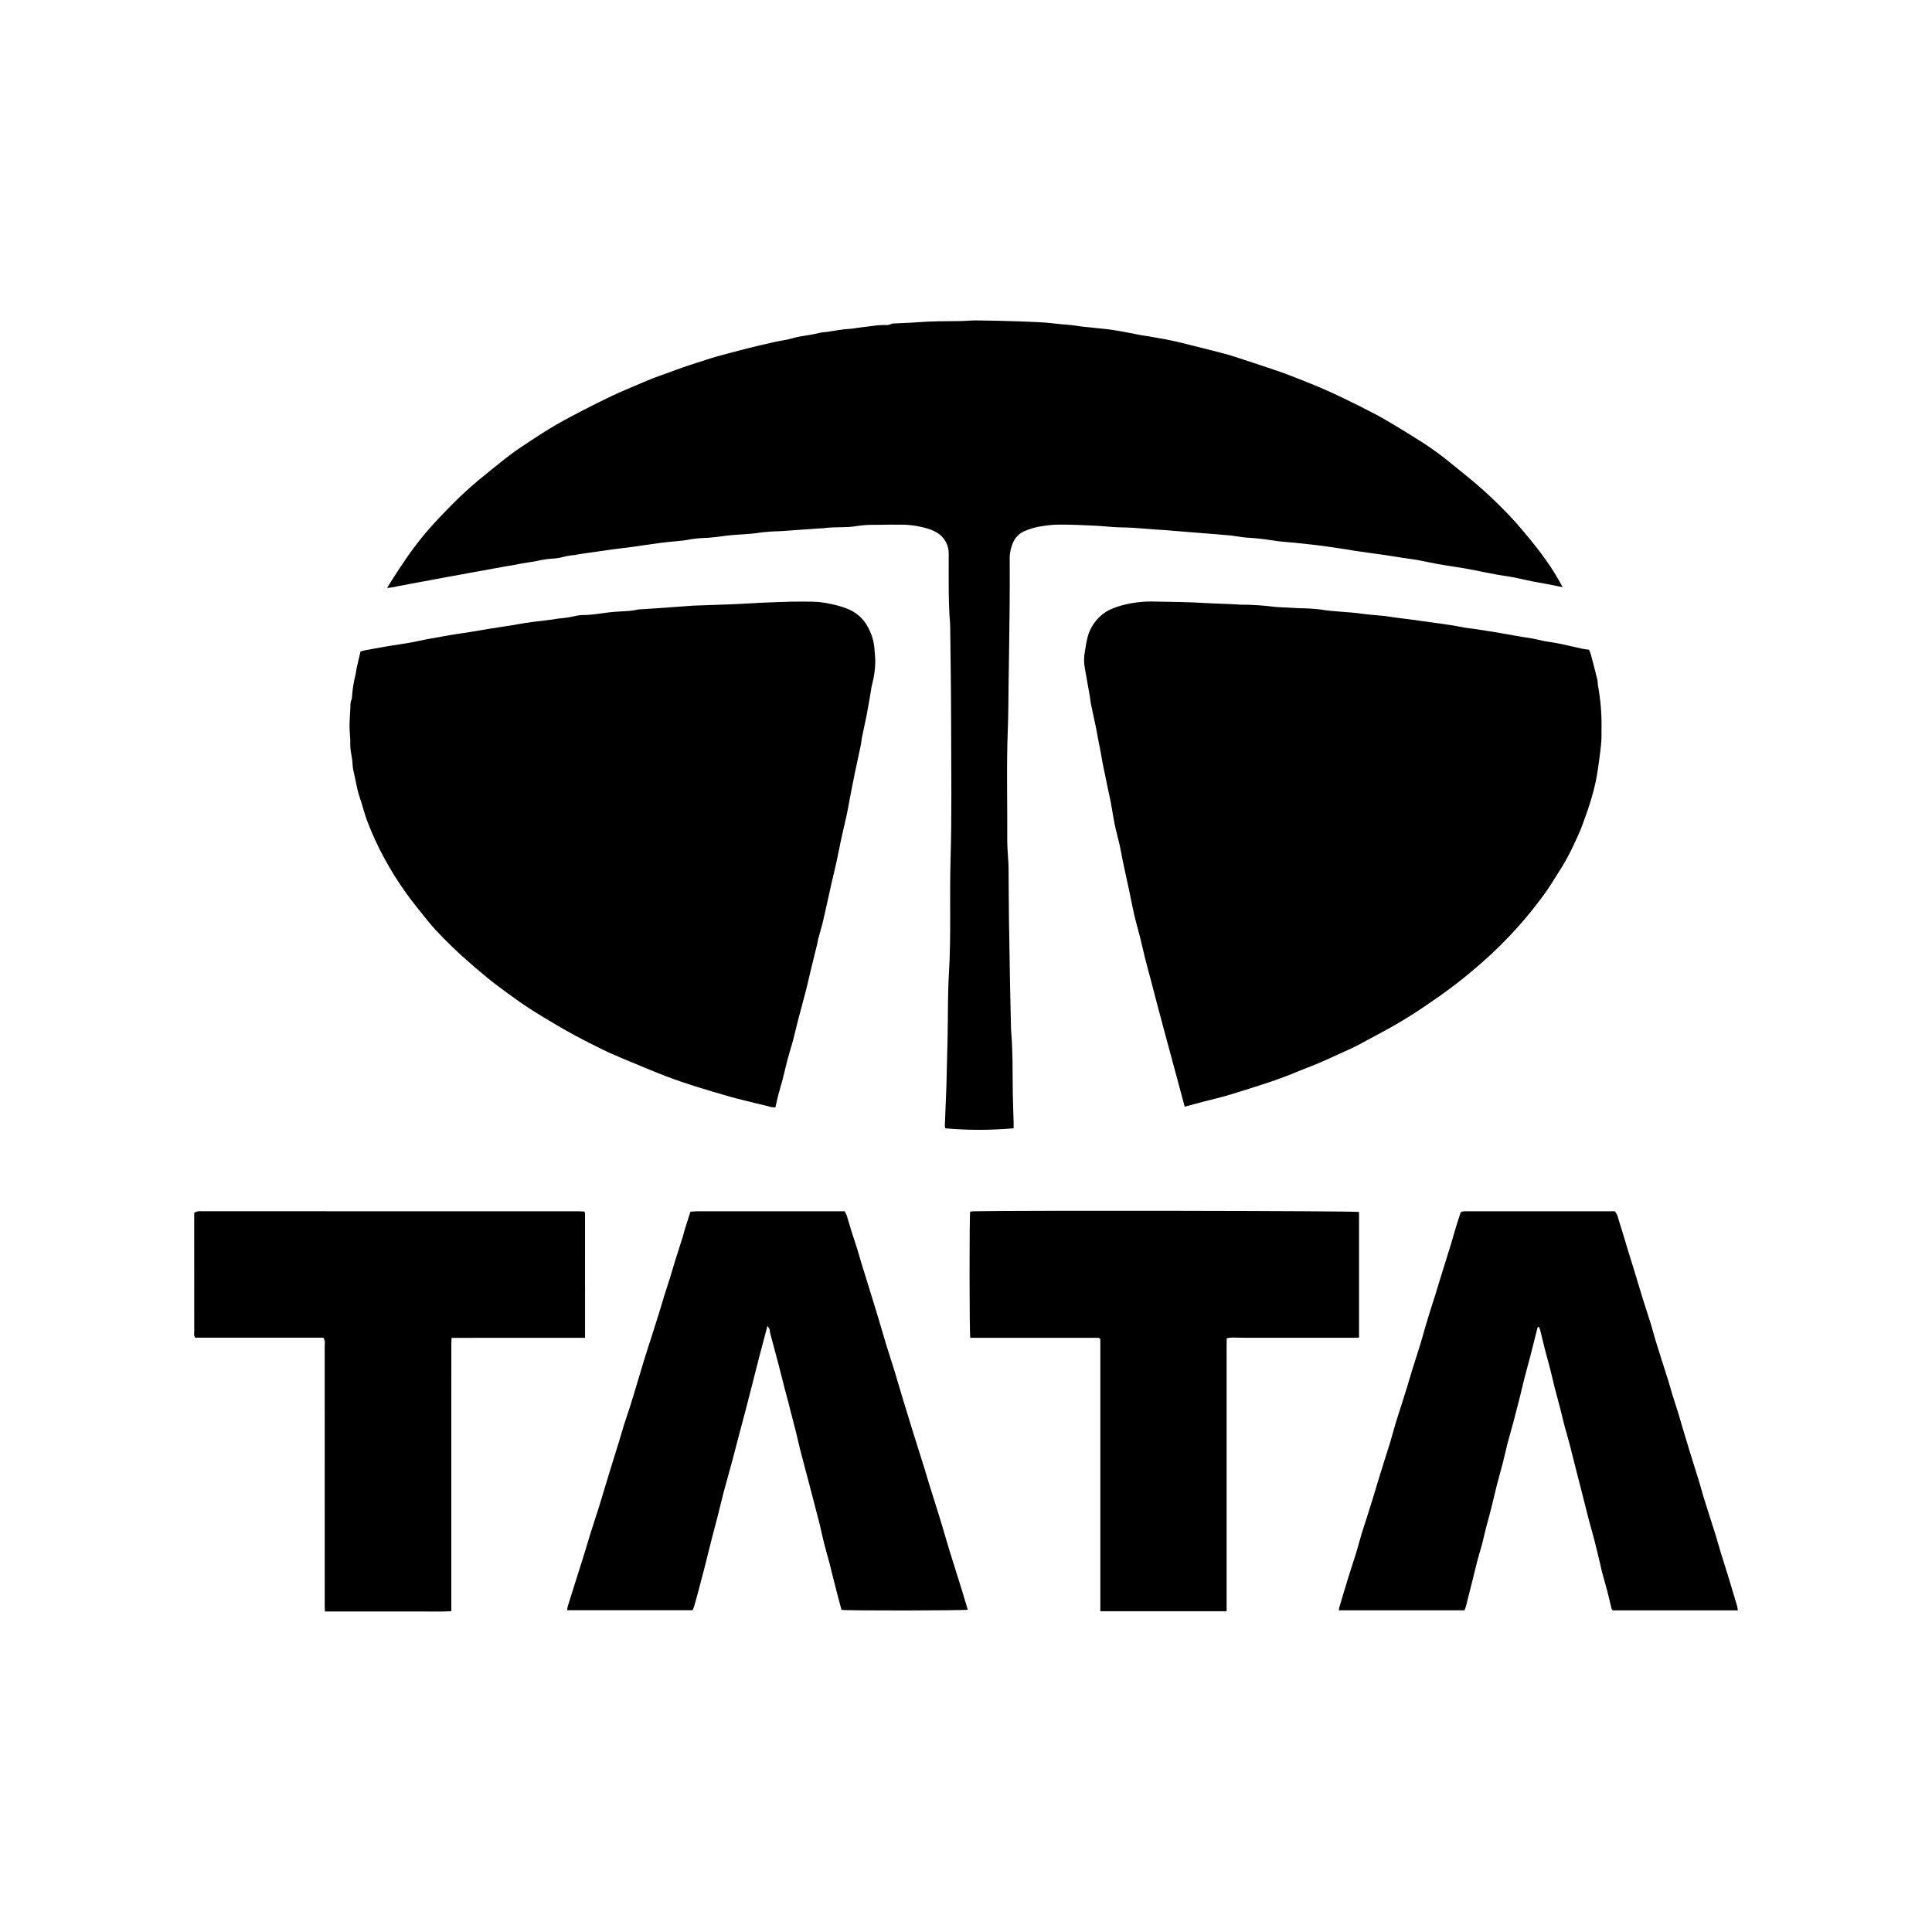
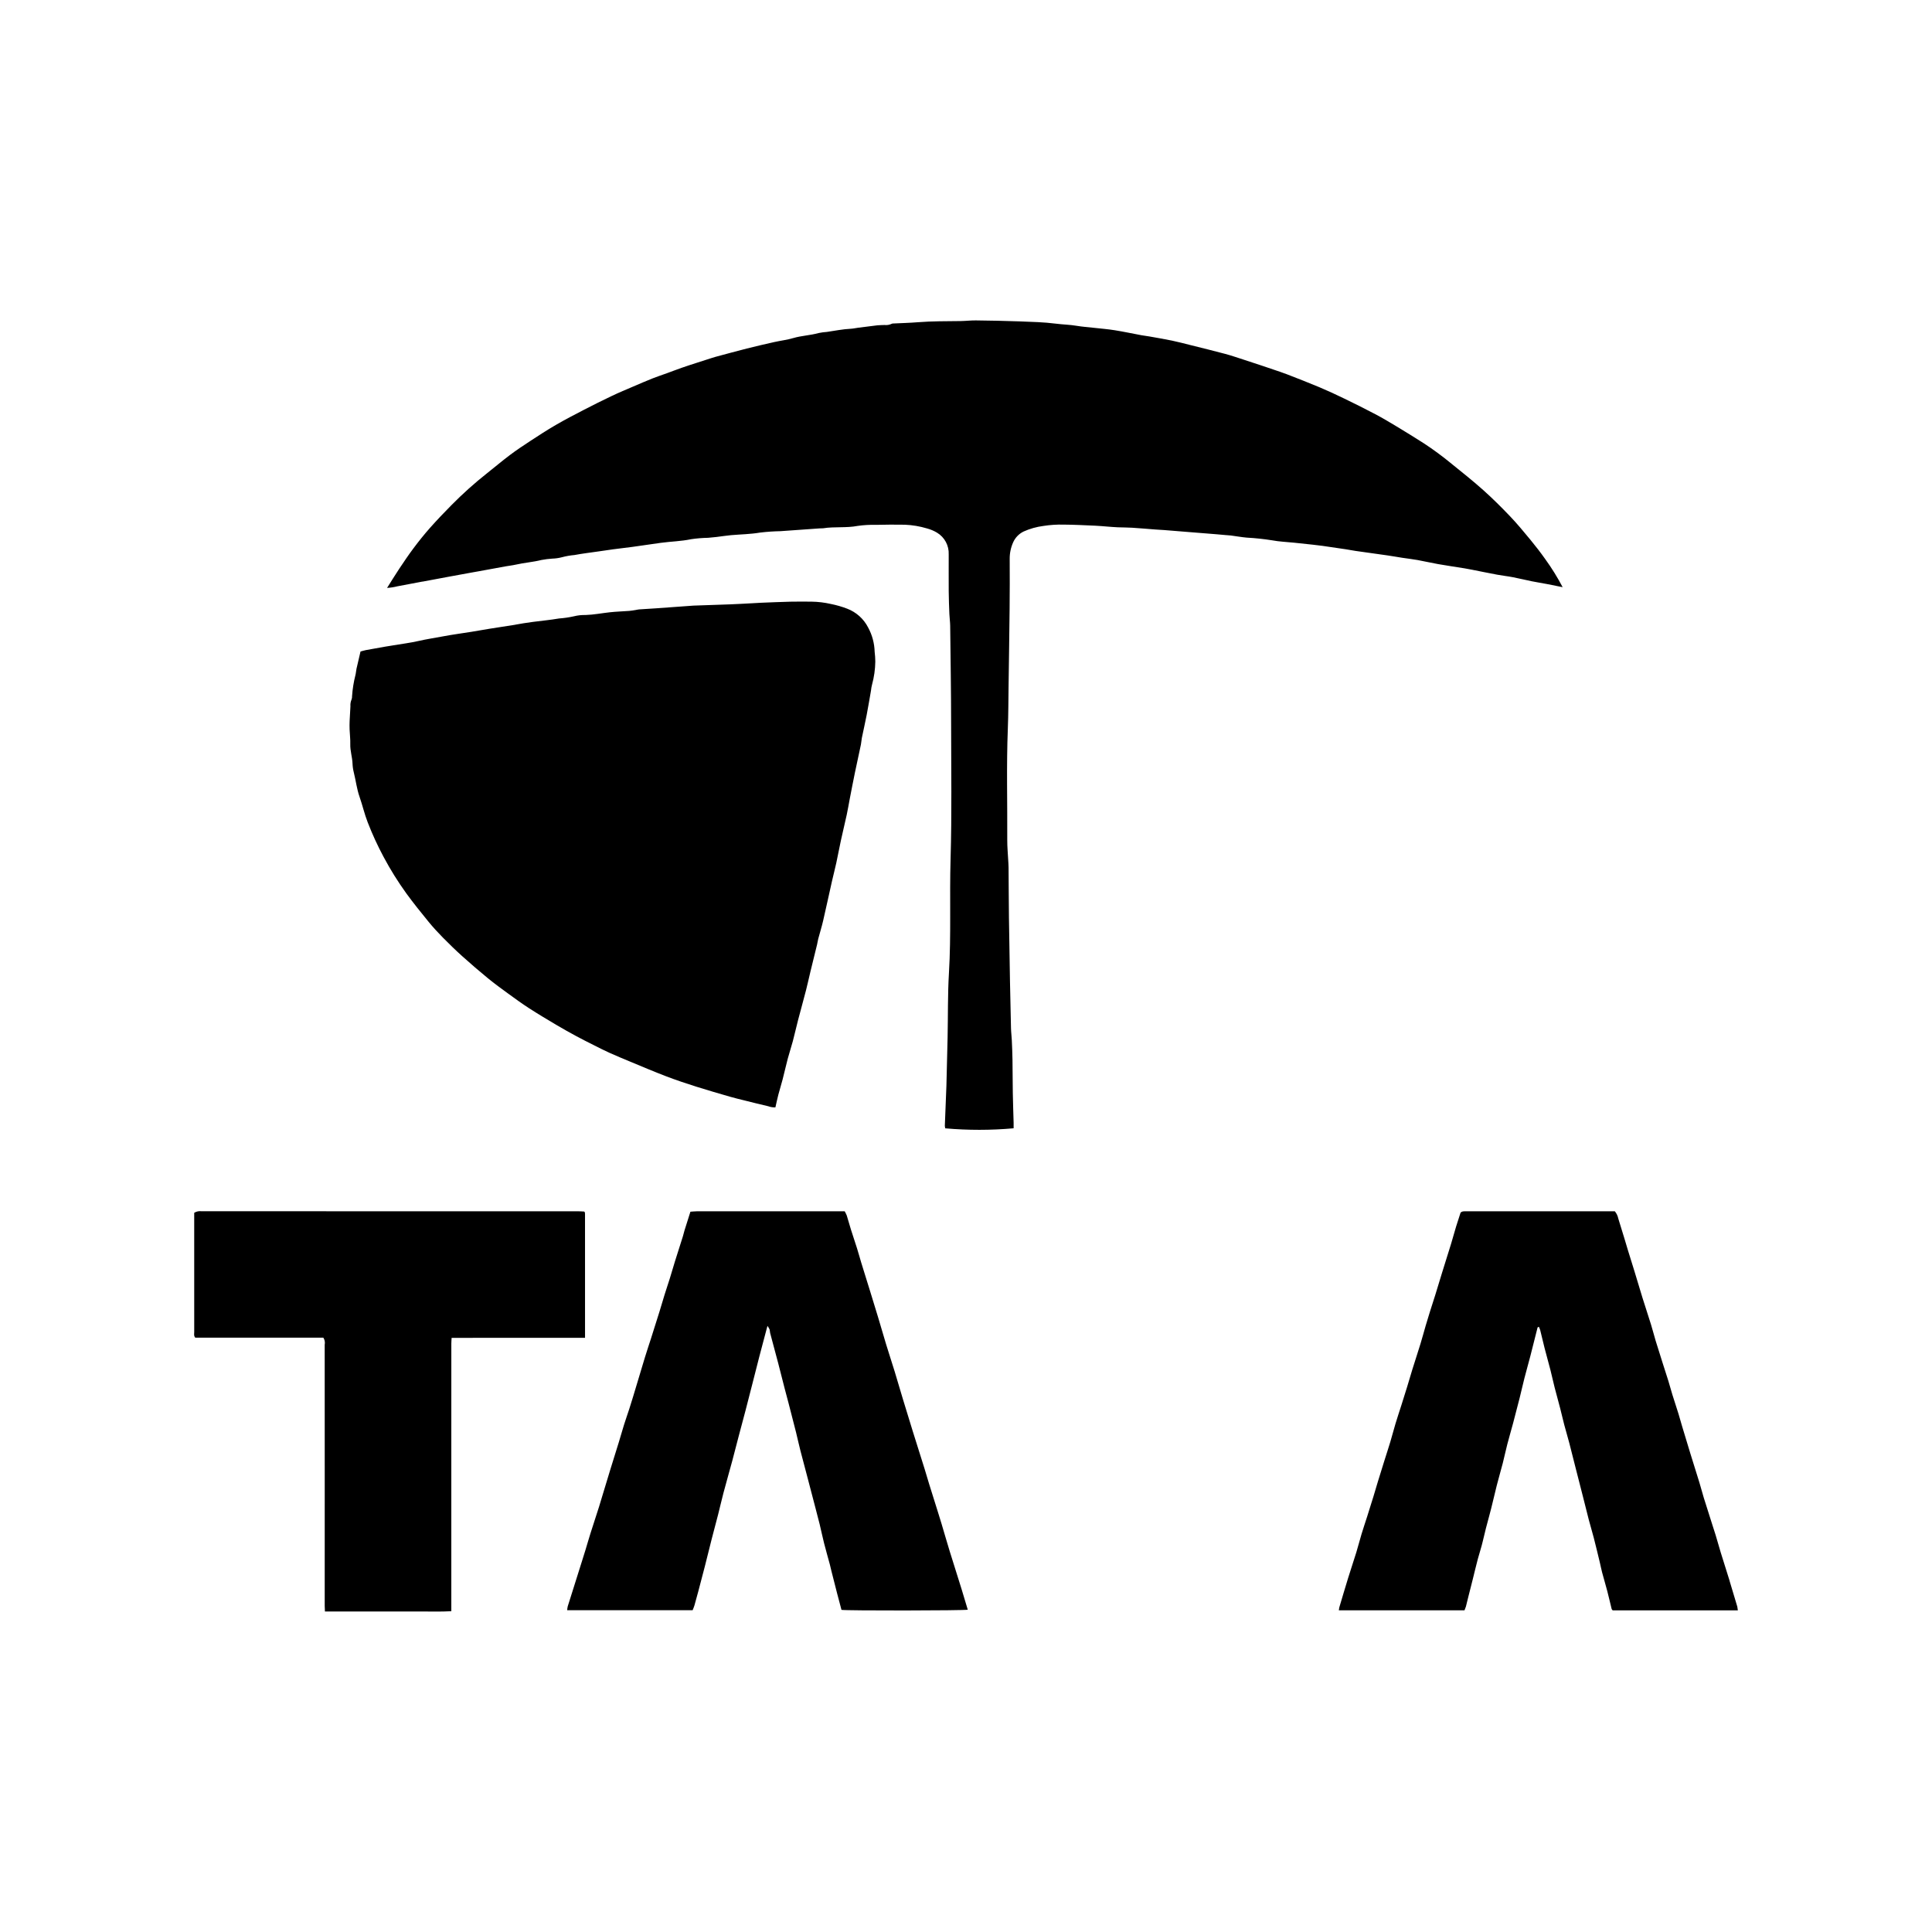
<svg xmlns="http://www.w3.org/2000/svg" id="Calque_1" version="1.1" viewBox="0 0 128 128">
  <path d="M27.994,38.534c.572-.107,1.144-.214,1.716-.321.49-.091.98-.18,1.47-.269.174-.032.348-.061.523-.093.603-.11,1.206-.222,1.81-.331.215-.039.434-.06.646-.109.567-.13,1.149-.169,1.715-.311.235-.044.473-.074.712-.09.219-.006.436-.037.648-.093.271-.072.548-.121.828-.145.511-.097,1.029-.157,1.544-.232.34-.049.679-.102,1.019-.147.424-.056.849-.102,1.272-.16.629-.086,1.256-.182,1.885-.269.668-.092,1.345-.1,2.009-.241.371-.055.746-.085,1.121-.092.187-.015.373-.033.559-.055.321-.038.64-.091.962-.12.643-.056,1.288-.063,1.929-.172.445-.053.893-.084,1.341-.092.446-.03.892-.063,1.339-.095.426-.03.853-.061,1.279-.091.073-.005.147.004.219-.007.754-.119,1.522-.011,2.278-.156.403-.058.81-.081,1.216-.07.637-.013,1.275-.023,1.912-.009.499.02.995.103,1.473.247.232.062.454.156.66.279.504.303.801.858.775,1.445.003.815-.006,1.63.001,2.445.004.501.024,1.002.044,1.502.01.26.05.52.053.78.025,2.173.061,4.346.062,6.519.002,2.978.051,5.955-.036,8.933-.074,2.516.043,5.034-.108,7.55-.085,1.417-.059,2.84-.089,4.261-.022,1.075-.052,2.15-.079,3.225-.001.031-.003.063-.004.094-.034.845-.067,1.69-.1,2.535.003.06.013.119.027.176,1.507.133,3.023.132,4.53-.003,0-.142.003-.255-0-.368-.018-.658-.043-1.315-.054-1.973-.013-.732-.009-1.463-.021-2.195-.007-.428-.025-.855-.044-1.283-.012-.271-.048-.54-.055-.811-.026-1.034-.049-2.067-.067-3.101-.025-1.41-.051-2.82-.069-4.23-.014-1.108-.015-2.216-.025-3.324-.001-.156-.015-.313-.023-.469-.023-.448-.066-.896-.064-1.344.014-2.465-.059-4.931.039-7.396.037-.939.035-1.88.049-2.82.024-1.703.051-3.406.068-5.108.011-1.097.013-2.195.006-3.292-.005-.386.075-.769.235-1.12.14-.307.382-.555.685-.703.417-.188.86-.312,1.314-.37.443-.07.892-.099,1.34-.088.699.004,1.398.043,2.096.072.271.011.54.039.81.059.229.017.457.037.686.047.313.013.627.008.94.028.52.033,1.039.08,1.559.119.187.014.375.021.562.035.603.047,1.206.097,1.808.146.55.044,1.101.087,1.652.132.197.016.394.036.591.053.125.011.25.015.374.03.351.045.701.111,1.054.141.561.03,1.121.09,1.676.178.479.091.973.107,1.46.158.413.043.827.087,1.24.132.217.024.435.048.652.079.516.073,1.031.149,1.546.227.215.032.428.078.643.108.701.1,1.403.195,2.103.296.329.047.655.107.983.158.34.052.682.089,1.02.15.449.081.893.187,1.343.266.585.102,1.171.188,1.757.282.165.026.328.058.492.091.559.11,1.116.226,1.676.33.348.065.701.102,1.048.169.417.08.83.184,1.246.268.326.066.656.116.983.179.341.065.68.136,1.06.212-.337-.643-.72-1.261-1.146-1.85-.311-.441-.643-.869-.986-1.286-.437-.53-.876-1.062-1.35-1.559-.575-.602-1.167-1.191-1.787-1.745-.676-.604-1.387-1.168-2.093-1.738-.593-.49-1.213-.947-1.857-1.368-.589-.375-1.183-.743-1.781-1.103-.463-.279-.928-.557-1.406-.809-.681-.36-1.371-.703-2.065-1.039-.543-.264-1.092-.518-1.648-.752-.71-.298-1.428-.576-2.146-.855-.3-.117-.607-.214-.912-.319-.246-.085-.492-.168-.738-.25-.413-.137-.826-.275-1.24-.408-.405-.13-.807-.27-1.218-.379-.753-.202-1.511-.386-2.267-.575-.413-.103-.824-.213-1.24-.3-.497-.103-.998-.186-1.498-.276-.174-.031-.351-.049-.525-.081-.593-.11-1.182-.237-1.777-.332-.462-.074-.93-.11-1.397-.162-.373-.042-.748-.067-1.118-.13-.452-.077-.911-.082-1.365-.141-.805-.104-1.623-.122-2.436-.153-.96-.036-1.92-.052-2.881-.064-.333-.004-.667.038-1.0.043-.95.013-1.901.002-2.849.078-.53.043-1.063.056-1.595.082-.042-.004-.084.002-.122.018-.151.074-.32.102-.486.083-.156.009-.314.004-.469.021-.424.048-.848.104-1.271.159-.165.021-.329.061-.494.069-.532.025-1.052.134-1.577.209-.187.013-.373.037-.556.075-.552.156-1.129.171-1.681.334-.407.12-.835.169-1.25.262-.609.137-1.218.277-1.823.43-.695.176-1.386.367-2.079.552-.091.024-.179.054-.269.082-.336.107-.672.215-1.007.324-.316.103-.634.203-.948.314-.333.116-.661.244-.992.364-.313.114-.63.216-.939.339-.434.173-.862.358-1.291.542-.469.201-.94.396-1.4.615-.629.299-1.252.609-1.871.93-.628.325-1.256.651-1.867,1.006-.575.334-1.133.698-1.69,1.062-.454.296-.906.597-1.339.923-.516.388-1.008.806-1.515,1.206-.834.659-1.627,1.37-2.373,2.127-.483.489-.958.986-1.414,1.5-.379.428-.737.877-1.08,1.334-.337.449-.65.915-.962,1.383-.275.413-.533.838-.799,1.257.233-.014.465-.05.691-.108.552-.108,1.105-.209,1.657-.313Z" />
-   <path d="M23.356,50.597c.008.198.037.394.086.586.134.534.195,1.084.379,1.609.196.559.326,1.143.542,1.694.304.785.656,1.55,1.054,2.292.446.836.948,1.641,1.502,2.41.472.648.977,1.273,1.484,1.894.296.362.615.706.944,1.04.415.421.839.834,1.278,1.229.557.501,1.125.989,1.704,1.464.434.355.888.686,1.342,1.016s.909.662,1.381.967c.603.389,1.22.756,1.837,1.122.429.255.866.497,1.304.734.375.203.757.393,1.138.585.344.173.686.349,1.036.507.465.209.936.405,1.407.6.786.326,1.569.66,2.364.963.651.249,1.314.47,1.979.681.753.239,1.514.457,2.273.677.288.084.582.152.873.225.545.136,1.09.274,1.638.4.151.056.311.081.472.074.068-.296.123-.572.195-.843.089-.34.196-.674.284-1.014.118-.454.218-.912.338-1.365.104-.39.233-.773.337-1.163.123-.462.225-.93.346-1.393.173-.663.358-1.323.529-1.987.109-.423.199-.851.302-1.275.142-.586.289-1.171.431-1.756.029-.121.043-.246.075-.367.106-.4.231-.796.324-1.198.202-.871.388-1.746.585-2.618.091-.406.199-.808.287-1.214.108-.497.199-.999.307-1.496.123-.568.263-1.133.386-1.701.075-.346.131-.695.198-1.043.113-.582.224-1.164.344-1.744.128-.622.267-1.241.397-1.862.03-.142.032-.29.061-.433.104-.507.221-1.013.319-1.521.104-.539.193-1.082.288-1.623.012-.135.036-.269.071-.4.134-.493.206-1.002.214-1.513-.001-.218-.016-.437-.043-.653-.015-.565-.163-1.118-.434-1.614-.293-.572-.787-1.015-1.388-1.244-.35-.134-.71-.238-1.078-.311-.416-.095-.842-.147-1.269-.154-.47-.003-.941-.009-1.411.002-.657.016-1.314.046-1.971.072-.177.007-.354.021-.531.03-.5.026-1.0.056-1.5.075-.793.031-1.586.055-2.379.082-.021.001-.042.002-.063.003-.822.059-1.643.119-2.465.178-.375.026-.75.046-1.124.072-.072.005-.143.027-.215.038-.144.022-.287.049-.432.061-.426.033-.855.044-1.279.09-.538.059-1.071.165-1.615.182-.261-.007-.521.022-.774.086-.325.072-.655.12-.987.144-.563.097-1.133.15-1.699.223-.217.028-.433.059-.649.094-.247.04-.492.087-.739.127-.501.08-1.003.154-1.504.235-.401.065-.801.139-1.202.203-.627.101-1.257.183-1.88.301-.549.104-1.102.186-1.649.311-.536.122-1.085.189-1.628.281-.195.033-.391.061-.586.095-.42.074-.841.147-1.26.226-.12.023-.238.062-.352.092-.098.415-.185.778-.266,1.141-.032.142-.034.291-.073.431-.116.455-.189.919-.221,1.387.004.073-.006.146-.031.214-.063.144-.089.301-.077.457-.017.323-.039.646-.053.969-.008.188-.009.376-.002.564.012.323.055.647.045.969-.014.443.134.863.149,1.3Z" />
-   <path d="M101.925,42.386c-.366-.084-.735-.148-1.107-.195-.593-.103-1.184-.211-1.777-.311-.442-.074-.885-.141-1.327-.207-.216-.032-.434-.051-.65-.087-.276-.046-.549-.111-.826-.153-.566-.086-1.133-.162-1.699-.241-.34-.048-.68-.096-1.02-.141-.33-.044-.661-.082-.991-.126-.268-.036-.534-.086-.802-.115-.507-.055-1.018-.08-1.522-.153-.897-.13-1.806-.121-2.702-.274-.477-.056-.956-.085-1.436-.086l-1.531-.082c-.011-0-.021-.001-.031-.003-.776-.102-1.558-.153-2.341-.152-.789-.059-1.584-.06-2.376-.111-1.083-.07-2.17-.07-3.255-.093-.657-.024-1.314.039-1.954.189-.377.083-.743.207-1.093.369-.779.41-1.324,1.157-1.479,2.023-.06.242-.086.492-.132.738-.067.36-.068.73-.002,1.09.111.625.224,1.25.333,1.875.029.164.039.331.071.494.069.346.148.692.222,1.037.043.202.087.403.127.606.055.286.104.573.159.859.029.154.065.306.094.46.1.531.184,1.065.303,1.592.11.486.193.977.306,1.462.149.637.228,1.291.358,1.933.096.477.232.946.339,1.421.075.334.127.674.197,1.01.139.661.286,1.321.427,1.982.119.56.224,1.122.354,1.679.113.486.256.964.377,1.448.118.473.221.951.34,1.424s.253.944.377,1.416.245.946.369,1.418c.165.623.331,1.245.497,1.867.126.47.253.941.38,1.41.171.632.341,1.263.512,1.895.156.581.312,1.162.475,1.768.461-.124.881-.239,1.301-.349.503-.132,1.012-.244,1.511-.391.737-.217,1.466-.457,2.199-.688.864-.272,1.713-.582,2.549-.93.21-.087.423-.168.634-.253.269-.108.541-.211.807-.327.428-.187.853-.383,1.278-.577.377-.173.759-.336,1.128-.525.518-.266,1.023-.557,1.539-.828.986-.519,1.942-1.093,2.865-1.718.714-.483,1.423-.975,2.107-1.5.669-.513,1.317-1.056,1.948-1.616,1.462-1.304,2.781-2.759,3.934-4.343.346-.481.664-.984.975-1.489.293-.455.561-.925.804-1.408.282-.589.571-1.176.796-1.794.21-.577.42-1.152.586-1.743.191-.637.333-1.288.425-1.946.023-.186.056-.37.078-.557.05-.413.109-.827.14-1.242.023-.312.001-.627.013-.94.01-.928-.071-1.855-.241-2.768-.02-.123-.01-.253-.04-.373-.133-.543-.274-1.084-.417-1.624-.037-.117-.08-.232-.129-.345-.181-.027-.336-.042-.488-.075-.507-.11-1.01-.234-1.518-.338-.447-.092-.902-.124-1.345-.249Z" />
+   <path d="M23.356,50.597c.008.198.037.394.086.586.134.534.195,1.084.379,1.609.196.559.326,1.143.542,1.694.304.785.656,1.55,1.054,2.292.446.836.948,1.641,1.502,2.41.472.648.977,1.273,1.484,1.894.296.362.615.706.944,1.04.415.421.839.834,1.278,1.229.557.501,1.125.989,1.704,1.464.434.355.888.686,1.342,1.016s.909.662,1.381.967c.603.389,1.22.756,1.837,1.122.429.255.866.497,1.304.734.375.203.757.393,1.138.585.344.173.686.349,1.036.507.465.209.936.405,1.407.6.786.326,1.569.66,2.364.963.651.249,1.314.47,1.979.681.753.239,1.514.457,2.273.677.288.084.582.152.873.225.545.136,1.09.274,1.638.4.151.056.311.081.472.074.068-.296.123-.572.195-.843.089-.34.196-.674.284-1.014.118-.454.218-.912.338-1.365.104-.39.233-.773.337-1.163.123-.462.225-.93.346-1.393.173-.663.358-1.323.529-1.987.109-.423.199-.851.302-1.275.142-.586.289-1.171.431-1.756.029-.121.043-.246.075-.367.106-.4.231-.796.324-1.198.202-.871.388-1.746.585-2.618.091-.406.199-.808.287-1.214.108-.497.199-.999.307-1.496.123-.568.263-1.133.386-1.701.075-.346.131-.695.198-1.043.113-.582.224-1.164.344-1.744.128-.622.267-1.241.397-1.862.03-.142.032-.29.061-.433.104-.507.221-1.013.319-1.521.104-.539.193-1.082.288-1.623.012-.135.036-.269.071-.4.134-.493.206-1.002.214-1.513-.001-.218-.016-.437-.043-.653-.015-.565-.163-1.118-.434-1.614-.293-.572-.787-1.015-1.388-1.244-.35-.134-.71-.238-1.078-.311-.416-.095-.842-.147-1.269-.154-.47-.003-.941-.009-1.411.002-.657.016-1.314.046-1.971.072-.177.007-.354.021-.531.03-.5.026-1.0.056-1.5.075-.793.031-1.586.055-2.379.082-.021.001-.042.002-.063.003-.822.059-1.643.119-2.465.178-.375.026-.75.046-1.124.072-.072.005-.143.027-.215.038-.144.022-.287.049-.432.061-.426.033-.855.044-1.279.09-.538.059-1.071.165-1.615.182-.261-.007-.521.022-.774.086-.325.072-.655.12-.987.144-.563.097-1.133.15-1.699.223-.217.028-.433.059-.649.094-.247.04-.492.087-.739.127-.501.08-1.003.154-1.504.235-.401.065-.801.139-1.202.203-.627.101-1.257.183-1.88.301-.549.104-1.102.186-1.649.311-.536.122-1.085.189-1.628.281-.195.033-.391.061-.586.095-.42.074-.841.147-1.26.226-.12.023-.238.062-.352.092-.098.415-.185.778-.266,1.141-.032.142-.034.291-.073.431-.116.455-.189.919-.221,1.387.004.073-.006.146-.031.214-.063.144-.089.301-.077.457-.017.323-.039.646-.053.969-.008.188-.009.376-.002.564.012.323.055.647.045.969-.014.443.134.863.149,1.3" />
  <path d="M62.919,102.77c-.186-.607-.36-1.217-.542-1.825-.074-.248-.151-.495-.229-.743-.196-.624-.393-1.248-.587-1.873-.105-.338-.2-.677-.305-1.014-.26-.834-.526-1.666-.786-2.5-.219-.704-.435-1.408-.648-2.113-.187-.616-.364-1.236-.552-1.851-.183-.596-.38-1.188-.562-1.784s-.353-1.197-.532-1.794c-.174-.578-.353-1.154-.53-1.731-.067-.219-.136-.437-.204-.655-.13-.417-.261-.834-.388-1.252-.094-.309-.177-.622-.274-.93-.13-.416-.273-.828-.403-1.244-.097-.308-.179-.621-.276-.929-.039-.097-.086-.192-.138-.282h-.746c-3.01,0-6.021 0-9.031.001-.143,0-.286.018-.444.028-.136.429-.265.833-.391,1.237-.04.129-.067.263-.107.392-.174.554-.353,1.106-.526,1.66-.115.368-.219.74-.334,1.109-.114.366-.238.728-.352,1.094-.118.378-.226.759-.343,1.137-.185.594-.372,1.187-.562,1.78-.133.416-.274.829-.401,1.246-.265.867-.522,1.735-.783,2.603-.081.269-.165.537-.251.805-.112.346-.234.688-.343,1.035-.121.385-.228.775-.347,1.161-.192.625-.39,1.248-.582,1.873-.165.537-.327,1.075-.489,1.612-.081.269-.159.538-.244.806-.186.583-.379,1.165-.563,1.748-.116.367-.221.738-.333,1.106-.073.24-.149.478-.224.717-.196.623-.392,1.245-.588,1.867-.122.387-.247.773-.366,1.161-.018.083-.031.167-.037.252h8.313c.041-.108.089-.211.12-.319.086-.299.167-.599.247-.899.146-.552.293-1.103.434-1.655.157-.614.305-1.23.462-1.843.139-.543.287-1.084.426-1.627.121-.473.227-.951.352-1.423.189-.712.393-1.42.585-2.131.151-.561.292-1.125.44-1.687.143-.543.291-1.084.433-1.627.15-.573.296-1.147.442-1.72.162-.634.321-1.268.485-1.902.141-.542.286-1.083.43-1.625.028-.104.056-.209.102-.38.053.073.099.151.138.233.025.079.019.166.04.246.175.662.356,1.323.53,1.985.148.564.288,1.129.433,1.694.083.321.171.64.255.961.071.272.14.545.21.817.096.372.195.743.286,1.115.102.413.191.829.297,1.241.17.664.349,1.326.524,1.989.159.603.316,1.207.473,1.81.091.351.186.702.272,1.054.101.414.185.832.29,1.245.12.473.256.942.383,1.413.041.151.072.304.11.456.122.483.245.967.369,1.45.096.37.196.741.293,1.107.32.059,8.127.051,8.367-.011-.135-.448-.266-.896-.404-1.343-.263-.845-.534-1.688-.794-2.534Z" />
  <path d="M114.592,104.736c-.192-.624-.394-1.246-.586-1.87-.119-.388-.226-.779-.342-1.167-.066-.219-.14-.435-.209-.653-.192-.604-.387-1.207-.574-1.812-.104-.337-.189-.68-.293-1.017-.198-.645-.403-1.288-.602-1.933-.183-.596-.364-1.193-.542-1.79-.081-.269-.152-.541-.235-.81-.132-.426-.275-.85-.407-1.276-.095-.307-.176-.619-.271-.926-.122-.396-.253-.79-.379-1.186-.154-.485-.309-.969-.457-1.455-.108-.358-.198-.722-.309-1.079-.184-.595-.383-1.186-.568-1.781-.182-.585-.353-1.173-.532-1.759-.142-.467-.29-.932-.434-1.399-.079-.258-.154-.517-.232-.775-.133-.438-.265-.875-.403-1.311-.035-.179-.115-.346-.231-.487h-9.806c-.155,0-.317-.015-.415.095-.105.327-.205.622-.295.919-.117.388-.222.779-.34,1.167-.192.626-.391,1.25-.585,1.875-.154.497-.302.996-.456,1.493-.114.366-.235.731-.35,1.097-.096.307-.191.614-.281.923-.117.4-.223.803-.345,1.201-.173.566-.36,1.128-.536,1.693-.121.388-.231.778-.35,1.166-.125.407-.253.814-.382,1.22s-.265.809-.388,1.217c-.12.399-.222.802-.342,1.201-.128.427-.269.85-.402,1.275-.145.465-.29.929-.433,1.395-.094.308-.181.618-.276.926-.141.457-.283.912-.428,1.368-.123.387-.255.771-.372,1.159-.12.399-.221.803-.343,1.201-.174.565-.365,1.125-.539,1.689-.203.656-.396,1.314-.592,1.972-.014.061-.024.123-.029.185h8.326c.036-.082.068-.167.095-.252.054-.201.099-.404.149-.606.101-.402.204-.803.305-1.204.111-.444.215-.889.332-1.331.106-.401.243-.795.334-1.199.128-.567.277-1.128.43-1.689.181-.661.325-1.332.494-1.997.125-.493.27-.98.397-1.472.106-.413.191-.831.298-1.243.122-.473.262-.941.388-1.413.15-.562.296-1.125.438-1.689.106-.423.199-.849.307-1.271.123-.482.261-.96.386-1.442.166-.643.325-1.288.489-1.932.003-.012.034-.018.085-.043.034.069.063.141.087.214.099.393.187.789.288,1.182.127.494.267.985.394,1.478.098.383.179.77.277,1.153.118.462.249.921.368,1.383.094.361.174.726.269,1.087.106.401.227.798.332,1.199.153.584.296,1.17.445,1.754.146.574.294,1.146.44,1.72.135.533.265,1.068.404,1.6.105.402.228.8.332,1.203.14.543.269,1.088.401,1.633.054.222.095.449.154.67.109.411.233.818.34,1.23.102.392.191.788.289,1.182.009.037.046.066.07.099h8.293c-.007-.082-.019-.164-.036-.245-.168-.568-.336-1.136-.51-1.702Z" />
  <path d="M38.759,80.426c-.001-.031-.004-.062-.009-.093-.002-.01-.006-.02-.012-.028-.01-.013-.021-.026-.033-.037-.132-.006-.278-.018-.423-.018-6.719-.001-13.438-.001-20.158-.001-1.588,0-3.177 0-4.765 0-.171-.024-.345.011-.492.101v.746c0,2.383.001,4.765.001,7.148,0,.12-.04.251.068.379h8.485c.092.139.125.309.091.472.002,2.957.003,5.915.002,8.872,0,2.811-0,5.622-.001,8.433,0,.111.009.223.015.366h4.191c.69,0,1.379.004,2.069-.001.695-.006,1.391.024,2.113-.018v-8.868c0-2.957 0-5.915.001-8.872,0-.111.011-.222.019-.37.758-.005,1.487-.002,2.215-.002.732-.001,1.463-.001,2.194,0,.742,0,1.484-0,2.226-.001.729,0,1.458-.001,2.204-.001-0-2.775-0-5.49-.001-8.206Z" />
-   <path d="M90.04,88.62v-8.325c-.308-.072-22.372-.108-25.53-.045-.08.002-.161.018-.234.026-.057.305-.054,8.058.008,8.357,2.828.002,5.665.003,8.509.001l.107.081v18.032h8.367v-15.505c0-.428-.001-.857 0-1.286.002-.425-.008-.851.008-1.295.121-.022.243-.037.366-.045.292-.001.585.015.877.015,2.373.002,4.745.002,7.117.001.132 0.0.264-.009.403-.014Z" />
</svg>